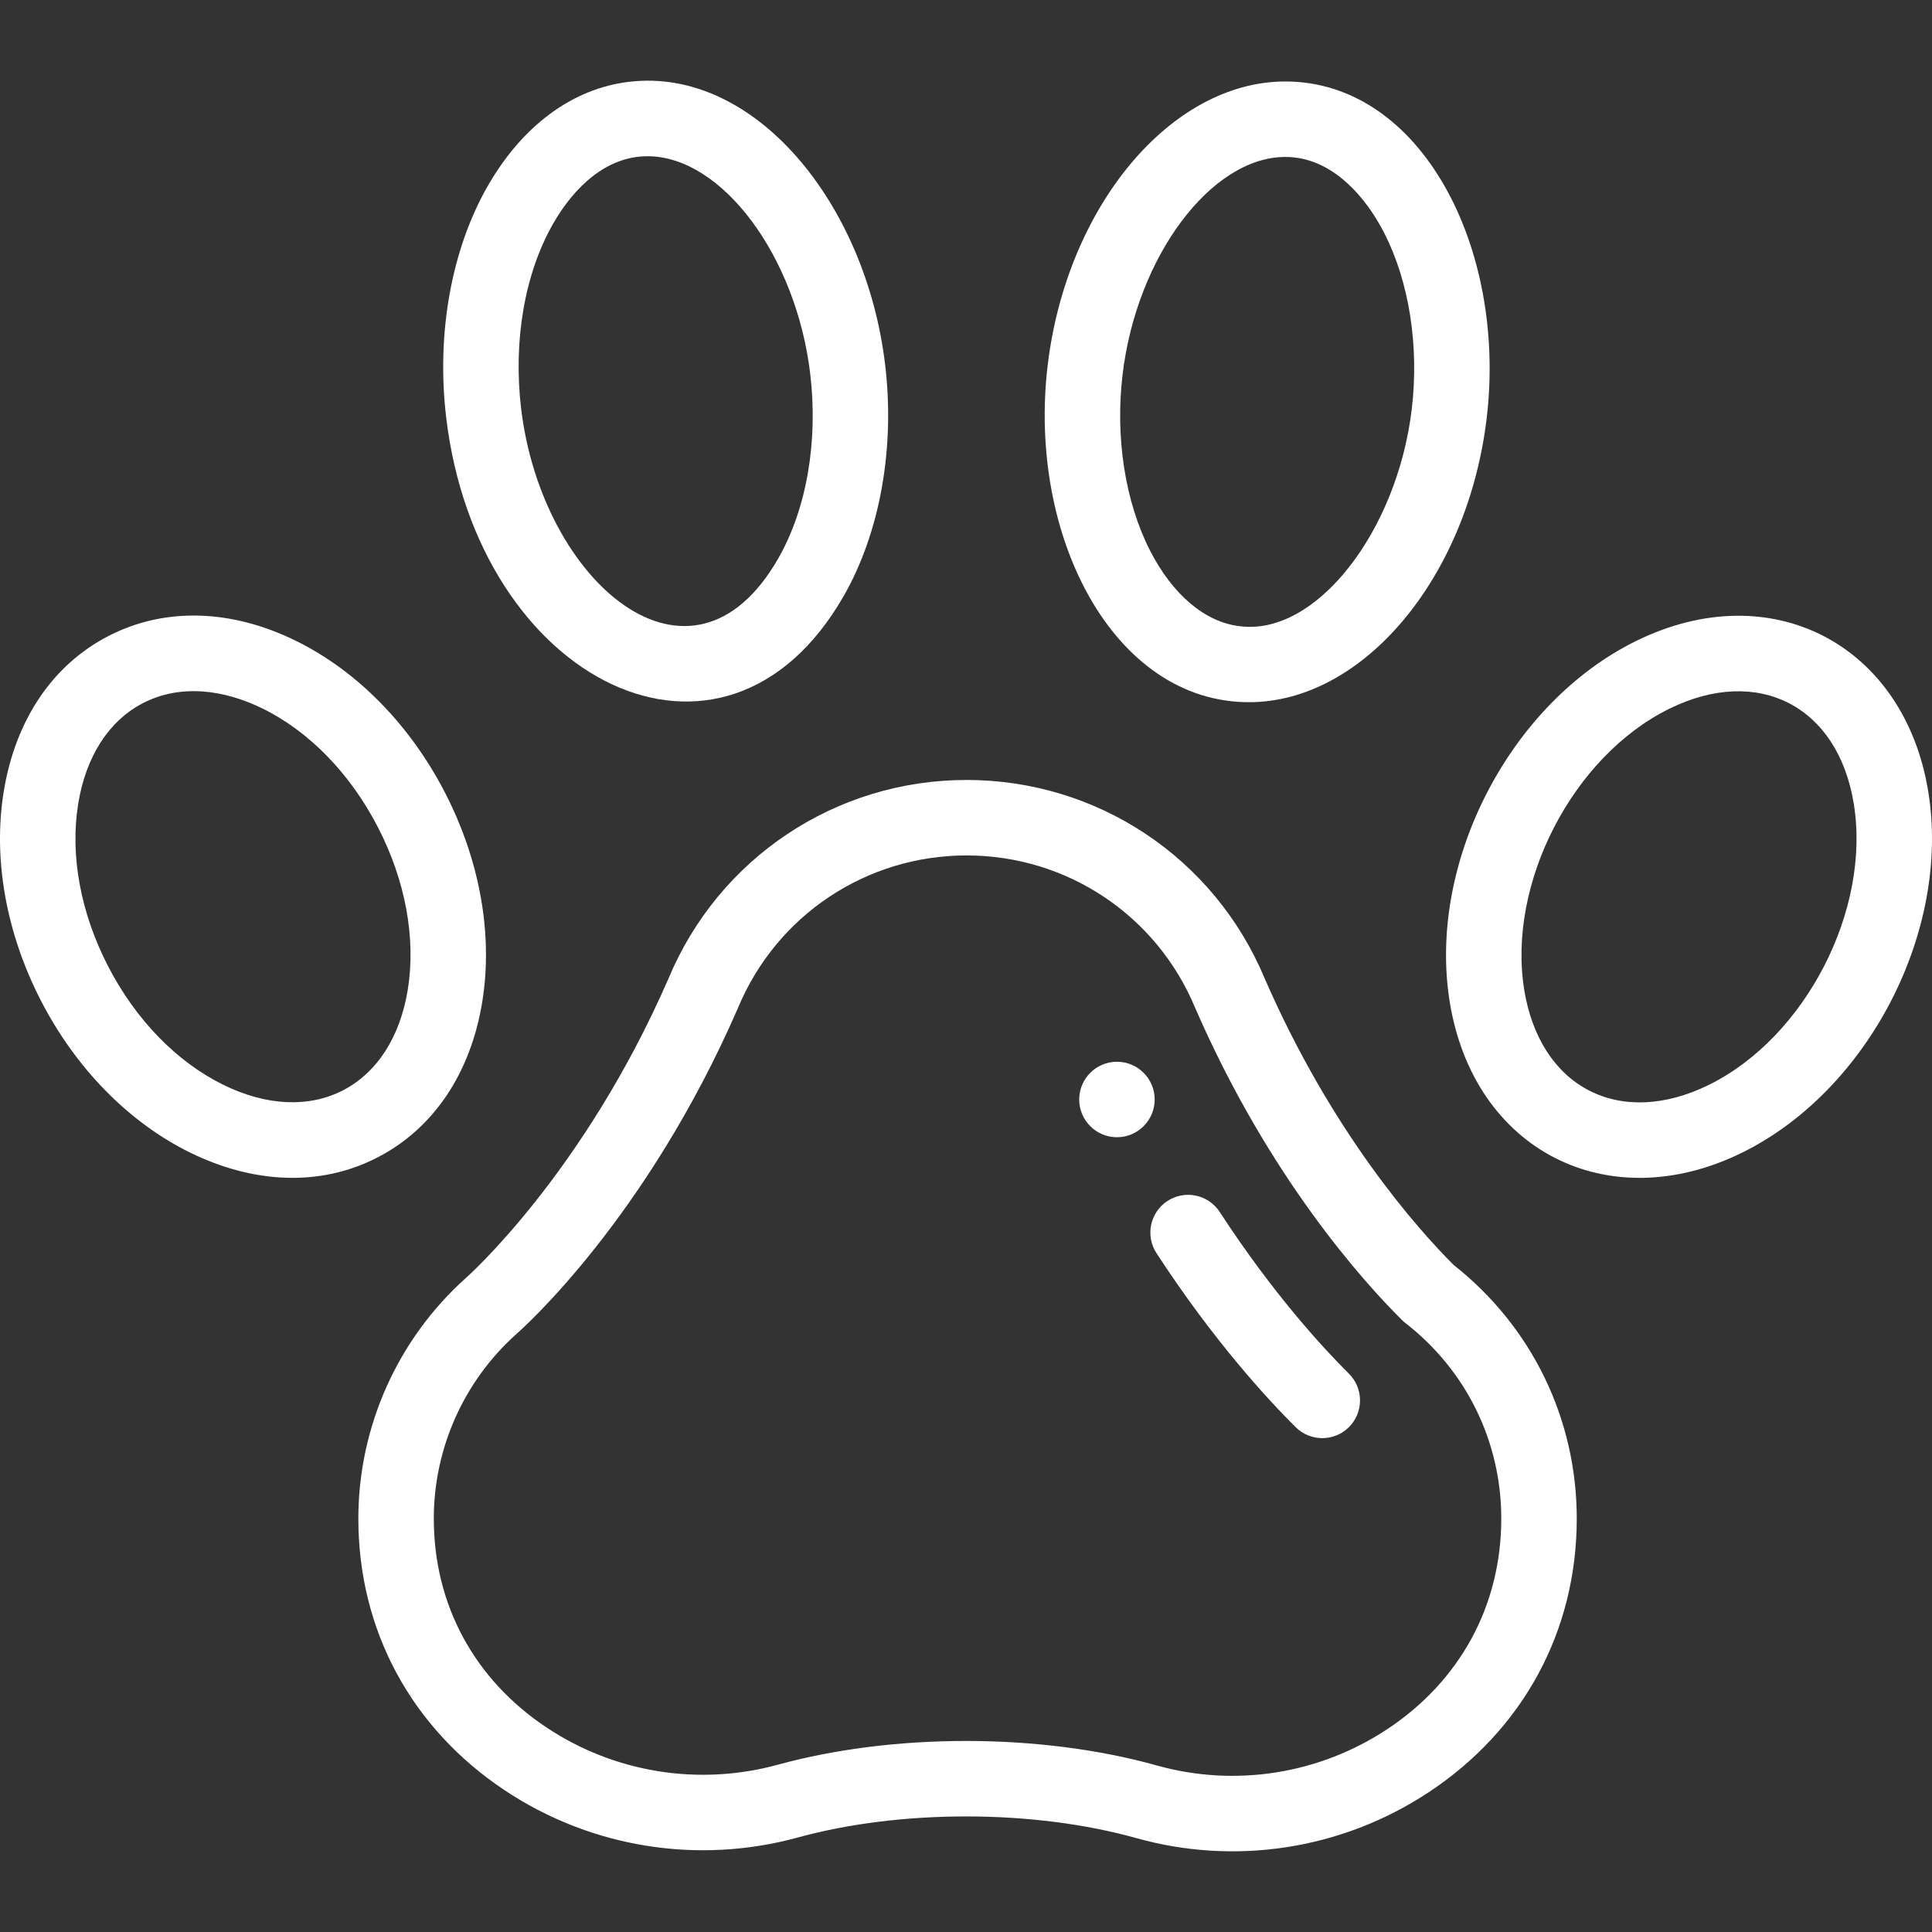
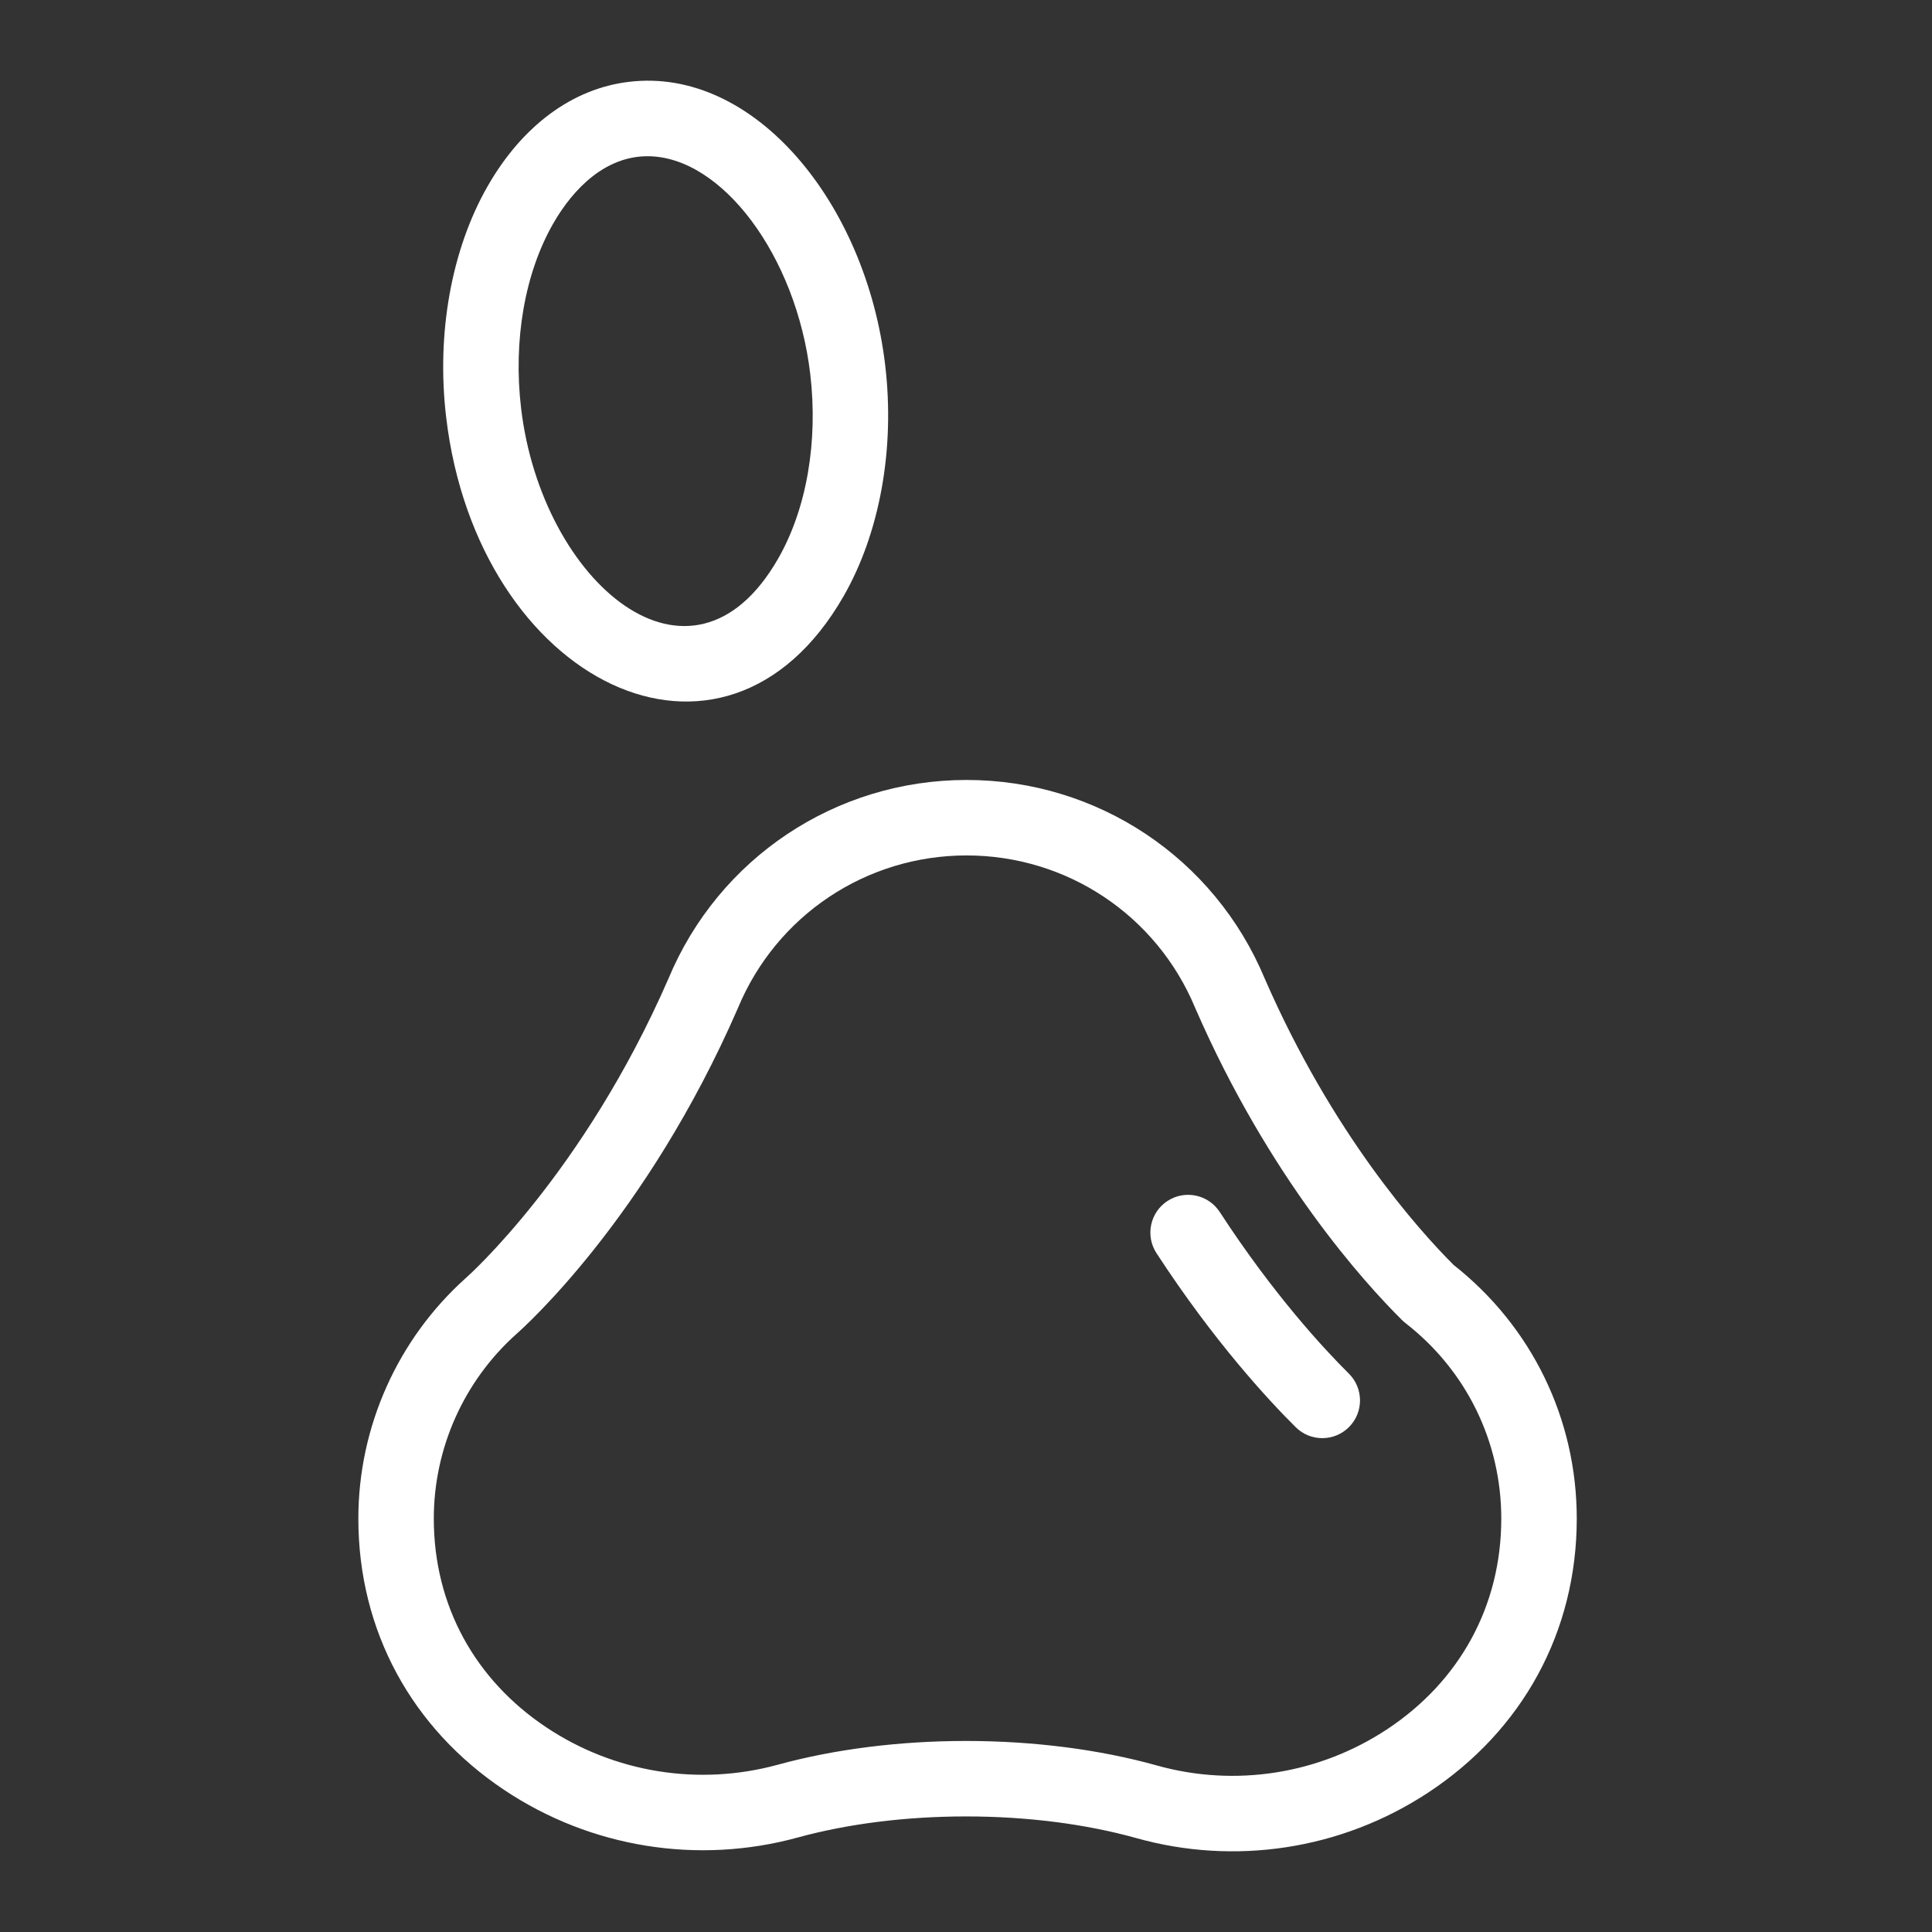
<svg xmlns="http://www.w3.org/2000/svg" version="1.1" id="Capa_1" fill="#fff" x="0px" y="0px" viewBox="0 0 511.999 511.999" style="enable-background:new 0 0 511.999 511.999;" xml:space="preserve">
  <rect x="0" y="0" width="511.999" height="511.999" fill="#333333" stroke="none" />
  <g>
    <g>
      <g>
-         <path d="M295.999,281.376c-5.52,0-10,4.48-10,10s4.48,10,10,10c5.52,0,10-4.48,10-10S301.519,281.376,295.999,281.376z" />
        <path d="M385.22,335.218c-9.374-9.369-32.107-34.727-50.041-75.851c-13.336-31.998-44.347-52.669-79.028-52.669     c-34.674,0-65.68,20.674-79.019,52.679c-22.5,51.606-53.238,78.916-53.533,79.174c-0.036,0.031-0.071,0.063-0.106,0.094     c-18.13,16.233-28.528,39.487-28.528,63.799c0,29.721,14.153,55.568,38.705,71.945c22.876,15.262,51.229,19.838,77.784,12.557     c13.308-3.646,28.711-5.574,44.547-5.574c16.103,0,31.734,1.992,45.203,5.76c25.775,7.215,54.066,3.259,77.421-12.172     c24.834-16.409,39.232-42.5,39.232-72.516C417.857,376.045,405.971,351.58,385.22,335.218z M367.597,458.273     c-18.023,11.908-40.258,15.406-61.005,9.599c-15.201-4.253-32.695-6.5-50.594-6.5c-17.596,0-34.827,2.174-49.834,6.286     c-20.966,5.749-43.344,2.138-61.398-9.906c-18.85-12.575-29.804-32.234-29.804-55.309c0-18.614,7.956-36.421,21.829-48.863     c2.134-1.871,34.586-30.925,58.706-86.29c0.022-0.052,0.045-0.104,0.066-0.156c10.208-24.564,33.988-40.436,60.584-40.436     c26.606-0.001,50.391,15.868,60.596,40.426c0.021,0.052,0.044,0.104,0.066,0.156c19.586,44.95,44.804,72.7,54.736,82.546     c0.286,0.282,0.588,0.548,0.904,0.794c16.146,12.545,25.405,31.434,25.405,51.823     C397.856,425.71,386.724,445.636,367.597,458.273z" />
        <path d="M323.24,321.186c-3.014-4.627-9.208-5.938-13.837-2.923c-4.629,3.016-5.937,9.211-2.923,13.838     c15.217,23.363,29.645,38.923,36.893,46.119c3.918,3.89,10.25,3.869,14.143-0.051c3.891-3.919,3.868-10.251-0.051-14.143     C350.781,357.39,337.447,343.001,323.24,321.186z" />
        <path d="M223.59,157.945c9.609-16.795,13.615-39.102,10.991-61.195c-5.076-43.013-34.741-79.046-67.884-75.066     c-14.966,1.771-28.272,11.595-37.473,27.662c-9.603,16.782-13.609,39.089-10.991,61.198     C126.524,180.789,191.917,213.272,223.59,157.945z M146.582,59.281c5.474-9.563,14.013-17.879,25.02-17.879     c19.681,0,39.427,26.419,43.119,57.699c2.13,17.933-0.964,35.76-8.488,48.91c-23.047,40.264-62.693,6.318-68.139-39.815     C135.969,90.249,139.064,72.42,146.582,59.281z" />
-         <path d="M127.802,265.5c2.895-17.823-0.623-37.534-9.905-55.503c-9.286-17.973-23.328-32.25-39.541-40.202     c-17.219-8.446-34.853-8.882-49.653-1.229c-14.8,7.647-24.642,22.28-27.716,41.207c-2.895,17.824,0.623,37.534,9.905,55.505     c9.287,17.968,23.329,32.242,39.542,40.194c16.09,7.892,33.916,9.367,49.65,1.238C114.886,299.063,124.73,284.427,127.802,265.5z      M90.905,288.941c-9.03,4.668-20.274,4.161-31.663-1.425c-12.39-6.077-23.25-17.237-30.581-31.42     c-7.327-14.185-10.145-29.496-7.933-43.117c2.033-12.518,8.127-21.979,17.158-26.645c0.001-0.001,0.002-0.001,0.003-0.002     c9.986-5.163,21.552-3.539,31.66,1.419c12.389,6.077,23.249,17.238,30.58,31.426c7.327,14.185,10.145,29.498,7.933,43.118     C106.03,274.813,99.936,284.275,90.905,288.941z" />
-         <path d="M330.998,186.089c30.315,0,57.988-33.098,62.999-75.353c5.325-45.014-17.355-89.143-53.38-89.143     c-30.32,0-57.99,33.099-62.989,75.353C272.297,142.042,295.044,186.089,330.998,186.089z M297.49,99.295     c3.702-31.278,23.452-57.703,43.129-57.703c0.926,0,1.724,0.045,2.439,0.138c10.663,1.185,18.917,10.504,23.779,20.019     c6.614,12.941,9.274,29.939,7.3,46.634c-3.843,32.404-25.321,60.197-45.577,57.568c-0.037-0.004-0.074-0.009-0.111-0.014     c-9.093-1.07-17.718-8.36-23.662-20C298.175,132.995,295.516,115.995,297.49,99.295z" />
-         <path d="M511.013,209.813c-6.324-38.946-41.53-57.564-77.369-39.978c-33.529,16.448-55.437,58.818-49.446,95.706     c6.399,39.407,41.956,57.344,77.368,39.972C495.105,289.062,517.003,246.697,511.013,209.813z M452.758,287.556     c-11.388,5.585-22.632,6.09-31.663,1.425v0.001c-9.031-4.667-15.125-14.131-17.157-26.647     c-4.572-28.156,12.838-61.947,38.514-74.546c23.53-11.543,44.613-0.675,48.82,25.229     C495.836,241.122,478.481,274.94,452.758,287.556z" />
      </g>
    </g>
  </g>
</svg>